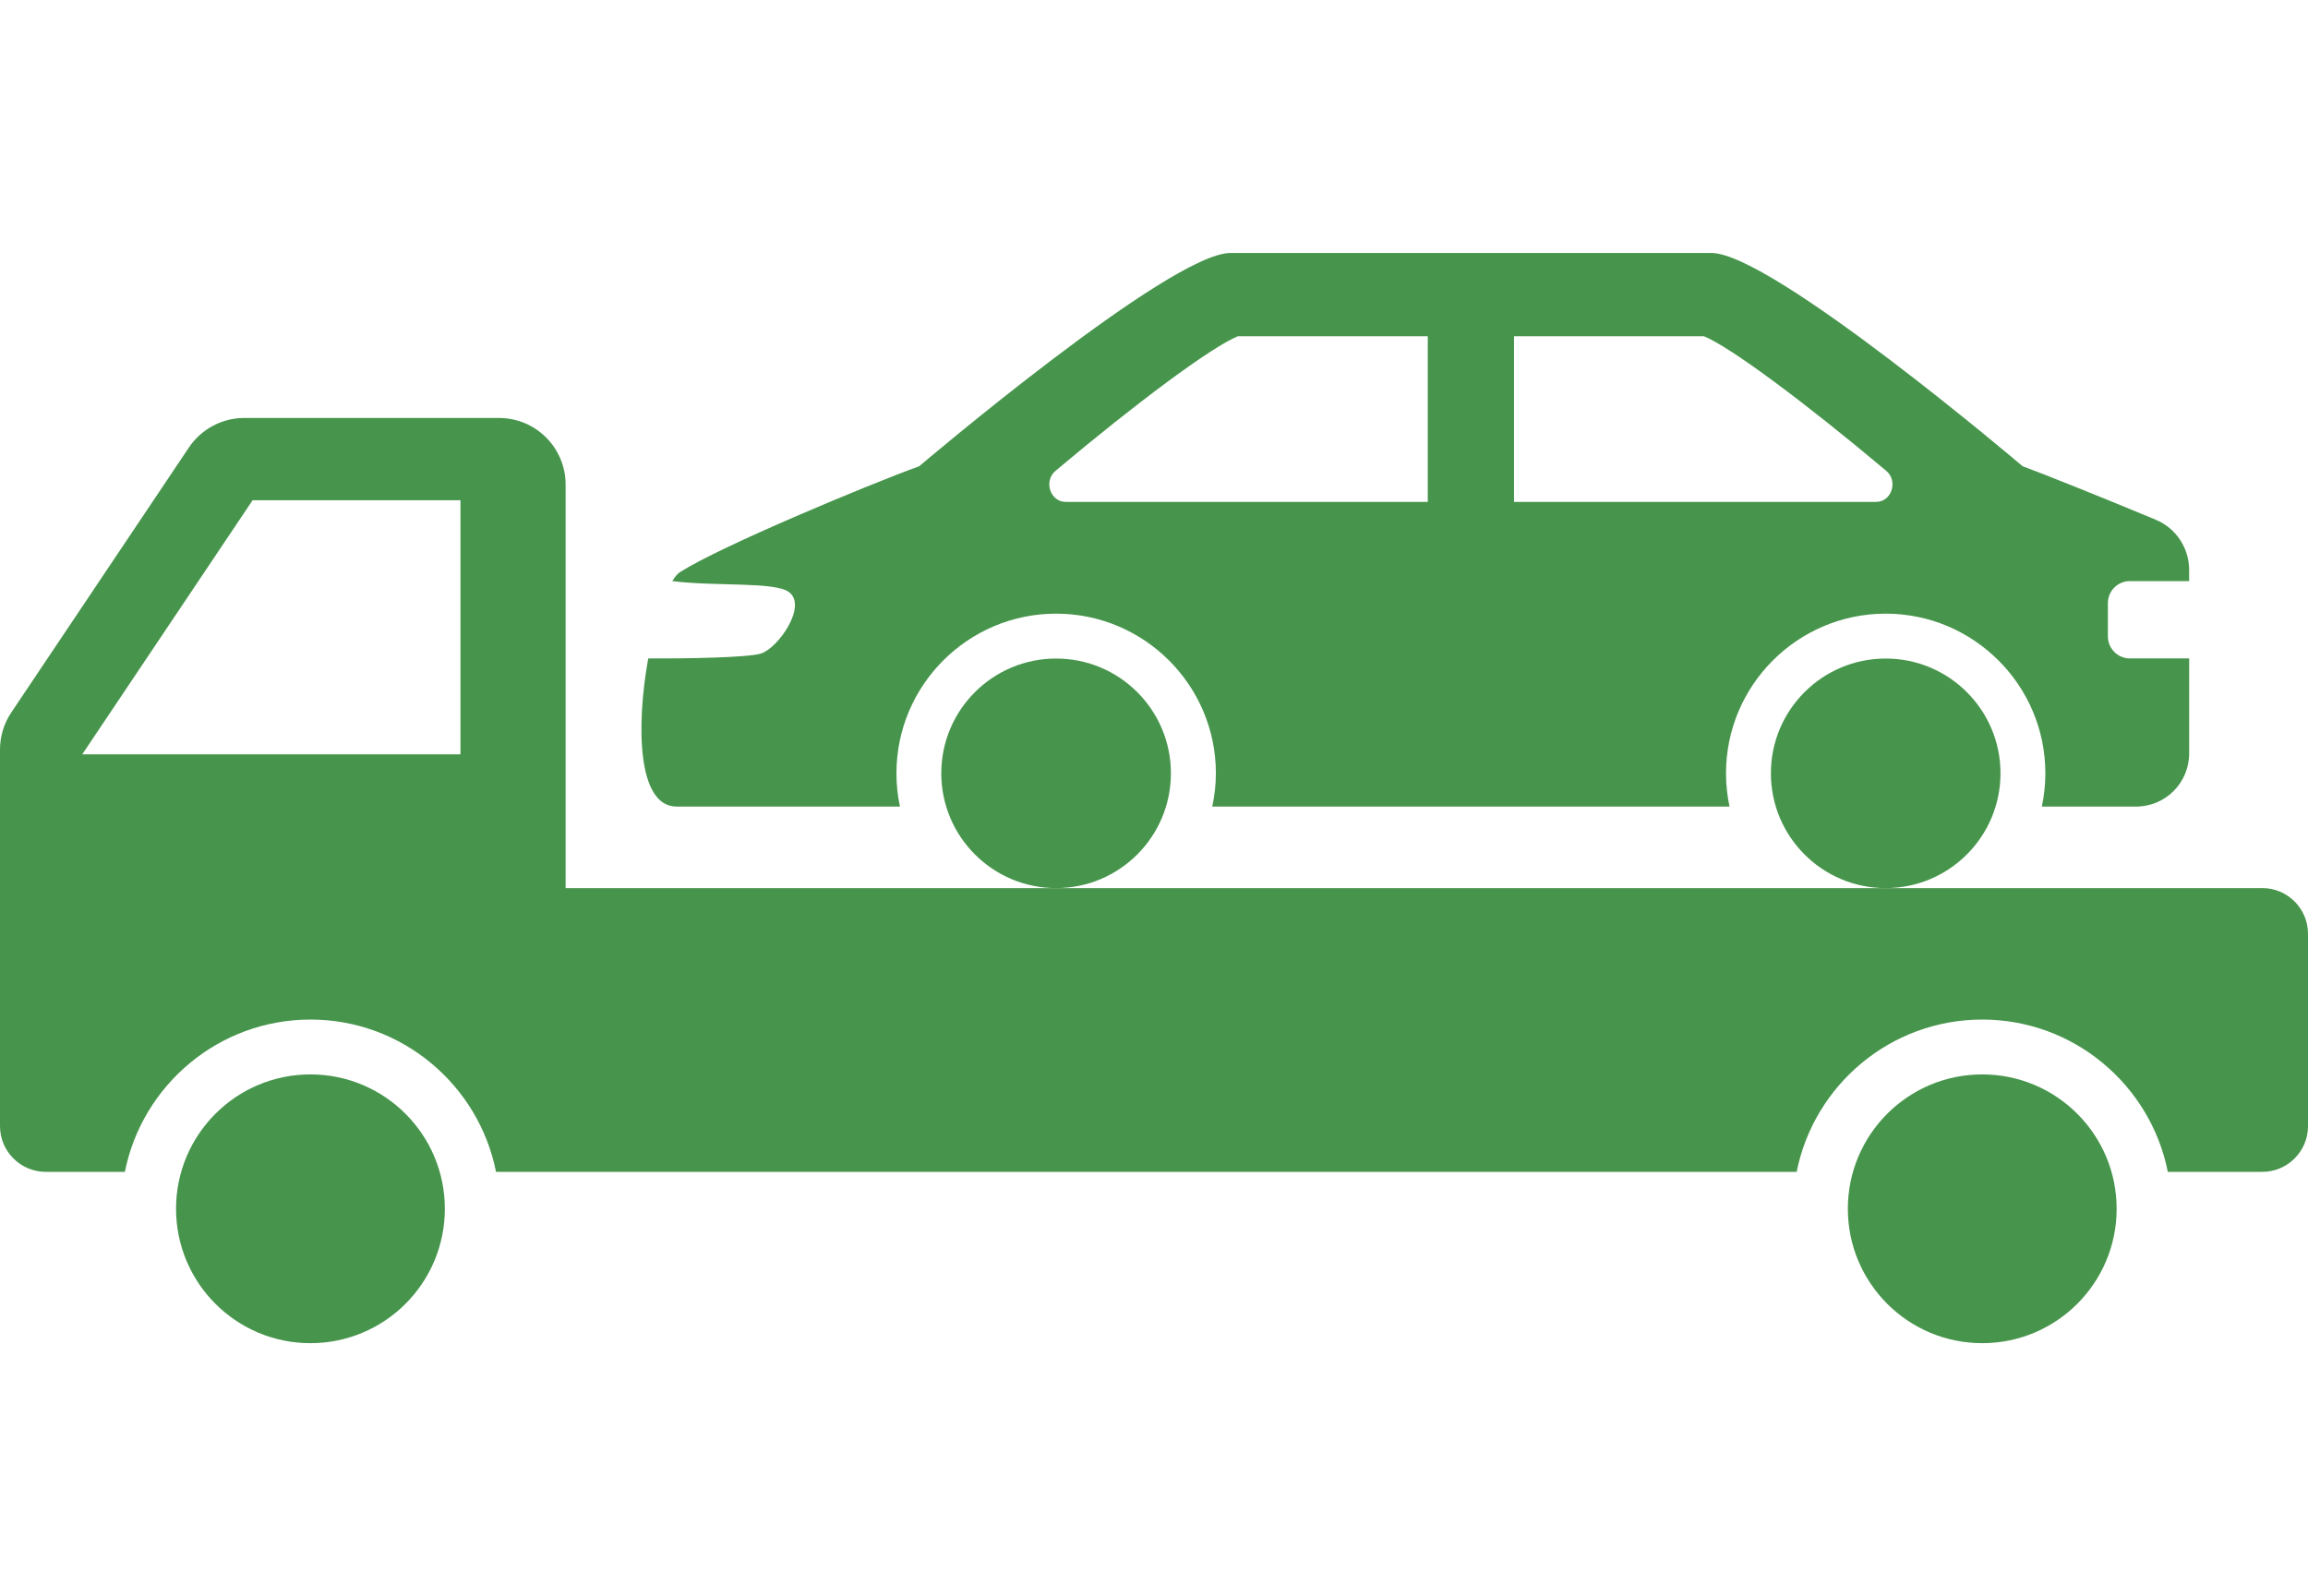
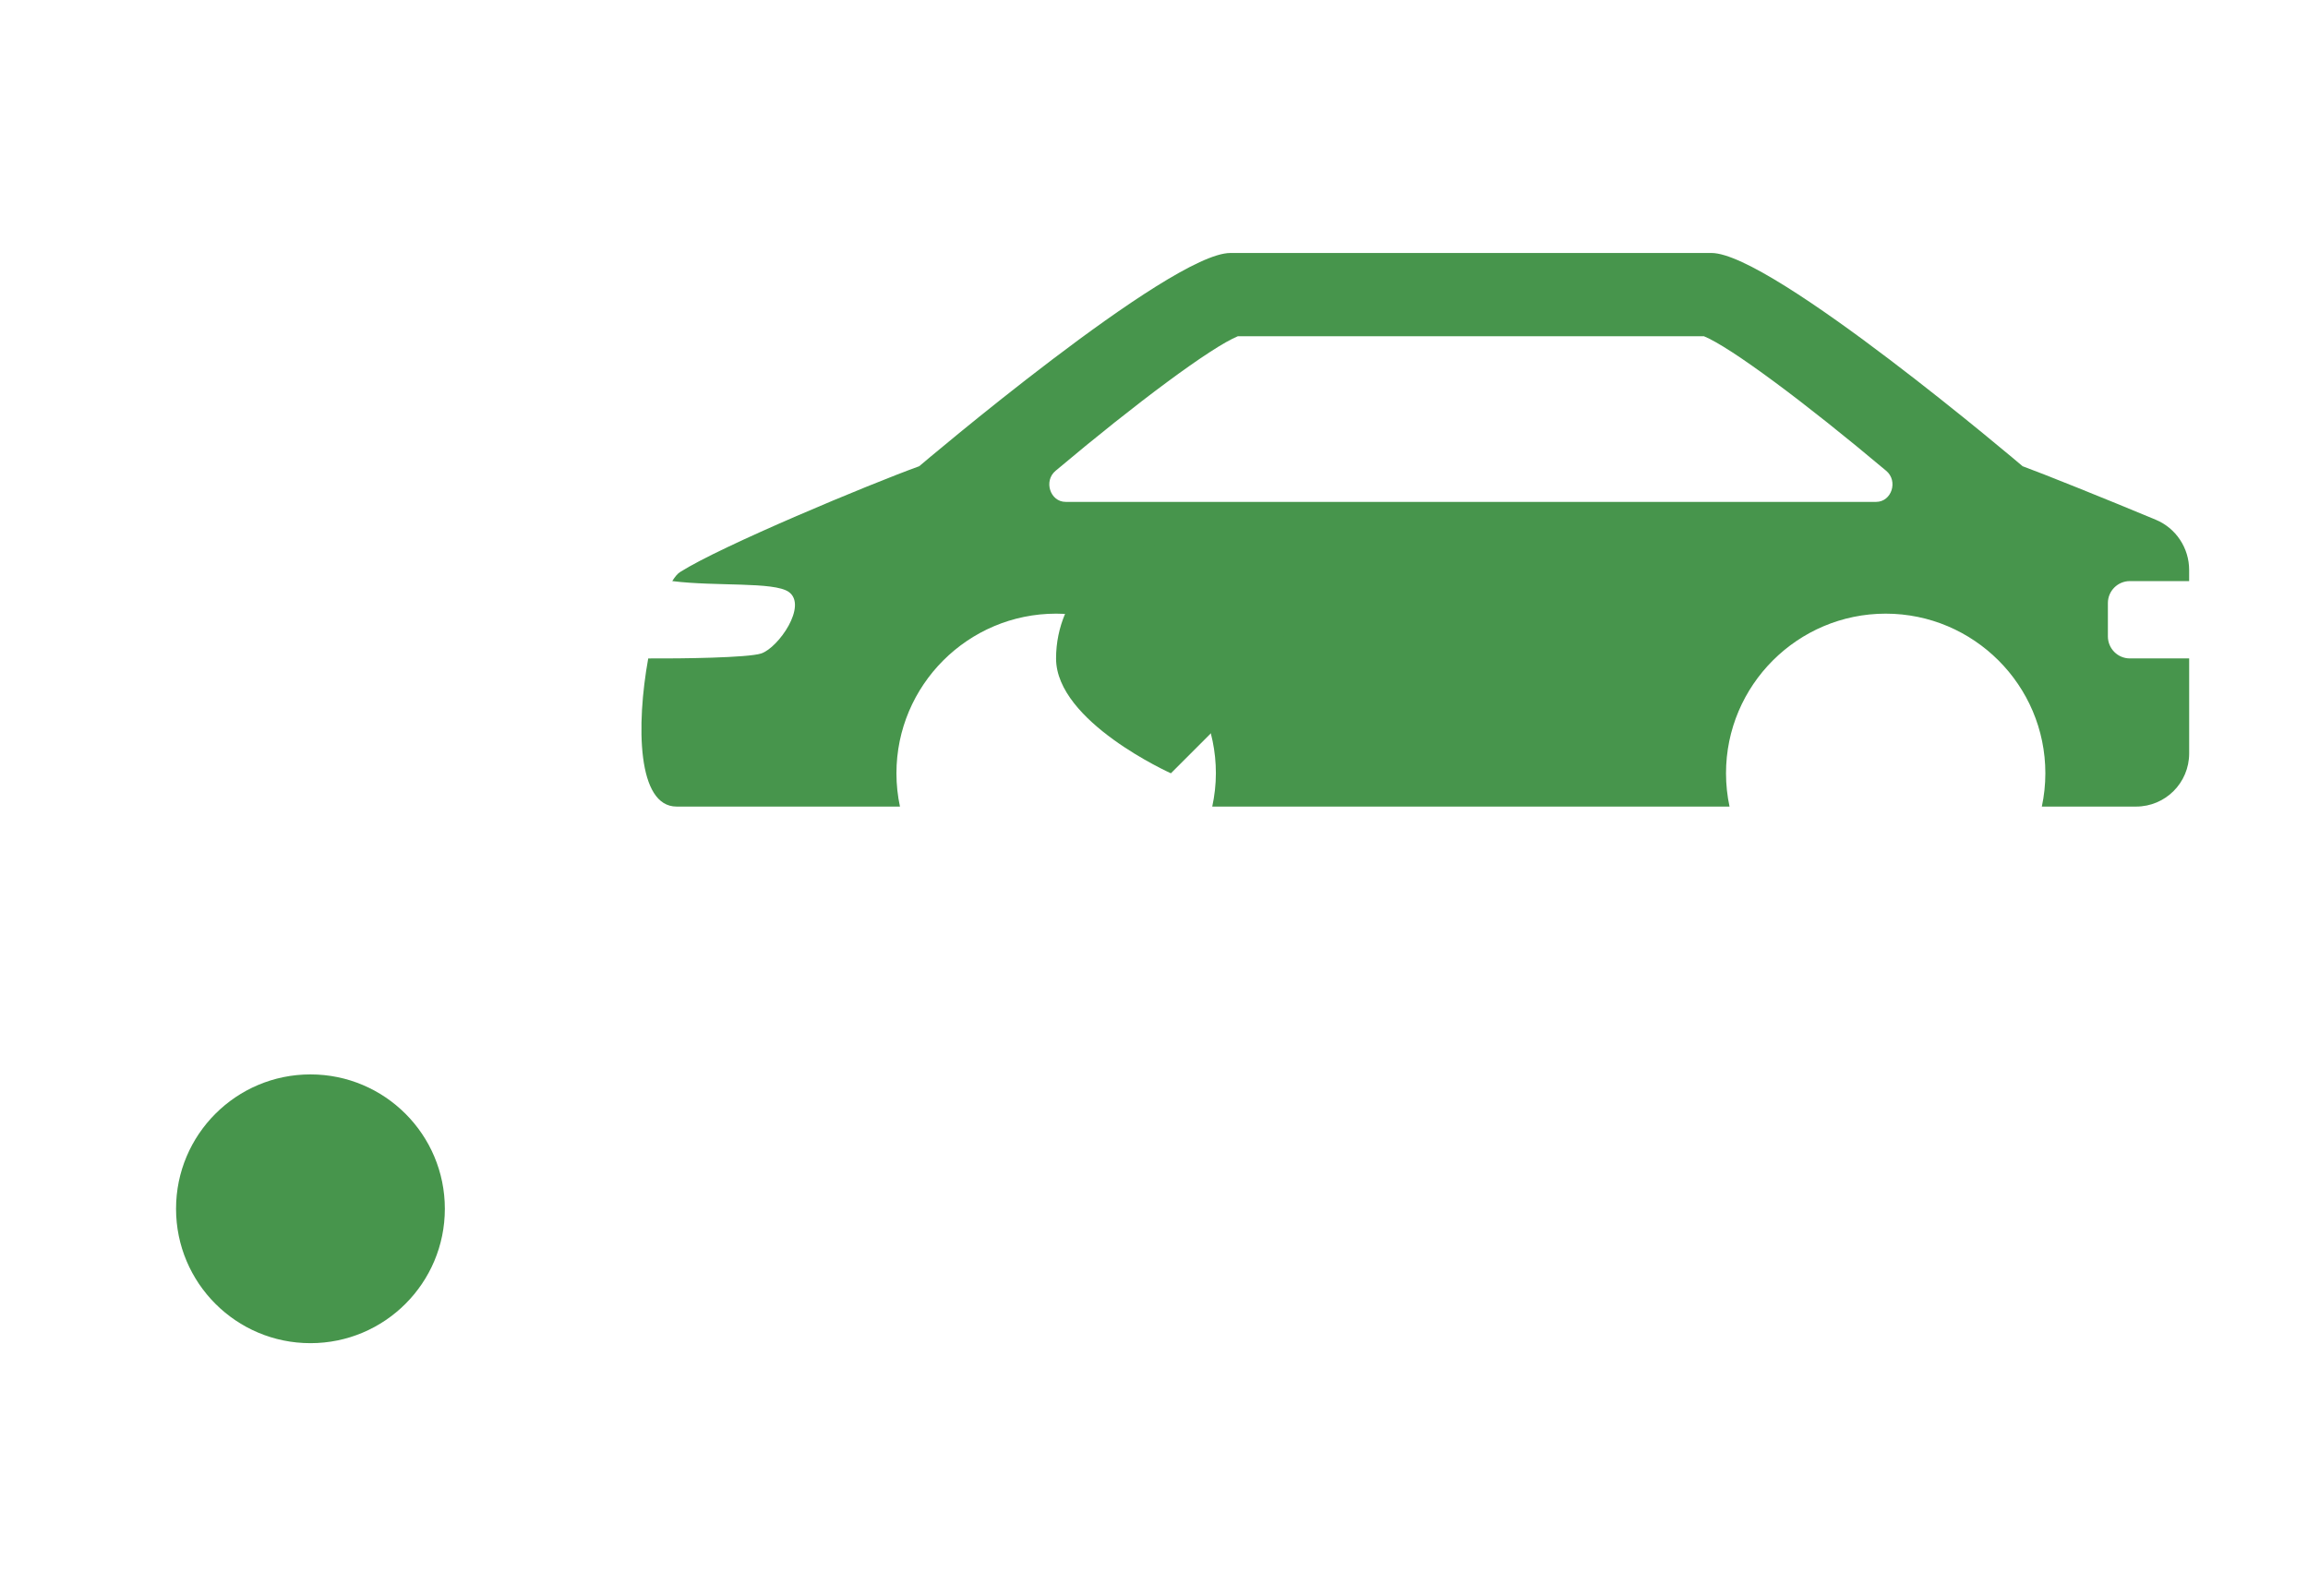
<svg xmlns="http://www.w3.org/2000/svg" id="_レイヤー_1" data-name="レイヤー 1" width="120" height="83" viewBox="0 0 120 83">
  <defs>
    <style>
      .cls-1 {
        fill: #47954c;
      }
    </style>
  </defs>
  <g>
    <path class="cls-1" d="M110.737,30.217h3.083v-.582c0-1.138-.685-2.173-1.736-2.609-2.582-1.078-5.924-2.42-6.922-2.782,0,0-13.04-11.089-16.178-11.089h-25.013c-3.137,0-16.178,11.089-16.178,11.089-2.534,.916-10.318,4.151-12.436,5.504-.129,.081-.264,.243-.404,.469,2.28,.286,5.278,.022,6.054,.561,.997,.701-.528,2.9-1.428,3.202-.679,.226-4.189,.27-5.876,.259-.631,3.493-.571,7.703,1.477,7.703h11.612c-.119-.555-.183-1.138-.183-1.73,0-4.582,3.725-8.302,8.302-8.302s8.307,3.72,8.307,8.302c0,.593-.07,1.175-.189,1.73h26.895c-.119-.555-.183-1.138-.183-1.73,0-4.582,3.73-8.302,8.302-8.302s8.302,3.72,8.302,8.302c0,.593-.065,1.175-.183,1.73h4.9c1.526,0,2.76-1.235,2.76-2.766v-4.938h-3.083c-.631,0-1.143-.512-1.143-1.148v-1.73c0-.631,.512-1.143,1.143-1.143Zm-13.191-4.119H55.406c-.803,0-1.159-1.089-.523-1.617,4.21-3.542,8.097-6.431,9.477-6.997h24.231c1.386,.566,5.267,3.456,9.477,6.997,.636,.528,.286,1.617-.523,1.617Z" />
-     <path class="cls-1" d="M60.879,40.211c0,3.296-2.674,5.97-5.968,5.97s-5.971-2.674-5.971-5.97,2.674-5.967,5.971-5.967,5.968,2.674,5.968,5.967h0Z" />
-     <path class="cls-1" d="M92.074,40.211c0,3.296,2.674,5.97,5.968,5.97s5.97-2.674,5.97-5.97-2.674-5.967-5.97-5.967-5.968,2.674-5.968,5.967h0Z" />
-     <polygon class="cls-1" points="76.477 15.169 74.234 15.169 74.234 27.55 76.477 27.55 78.719 27.55 78.719 15.169 76.477 15.169" />
+     <path class="cls-1" d="M60.879,40.211s-5.971-2.674-5.971-5.97,2.674-5.967,5.971-5.967,5.968,2.674,5.968,5.967h0Z" />
  </g>
  <g>
-     <path class="cls-1" d="M25.943,21.734H12.7c-1.157,0-2.233,.579-2.877,1.534L.584,37.053C.202,37.622,0,38.296,0,38.98v13.031H29.408V25.199c0-1.916-1.554-3.465-3.465-3.465Zm-12.81,4.28h10.808v13.212H4.276l8.857-13.212Z" />
-     <path class="cls-1" d="M117.619,46.181H2.381C1.066,46.181,0,47.247,0,48.562v9.995C0,59.871,1.066,60.937,2.381,60.937H6.493c.896-4.51,4.88-7.92,9.649-7.92s8.753,3.411,9.648,7.92H93.414c.896-4.51,4.88-7.92,9.649-7.92s8.753,3.411,9.649,7.92h4.908c1.315,0,2.381-1.066,2.381-2.381v-9.995c0-1.315-1.066-2.381-2.381-2.381Z" />
    <path class="cls-1" d="M23.129,62.857c0,3.86-3.129,6.988-6.988,6.988s-6.988-3.129-6.988-6.988,3.129-6.988,6.988-6.988,6.988,3.129,6.988,6.988Z" />
-     <path class="cls-1" d="M110.051,62.857c0,3.86-3.129,6.988-6.988,6.988s-6.988-3.129-6.988-6.988,3.129-6.988,6.988-6.988,6.988,3.129,6.988,6.988Z" />
  </g>
</svg>